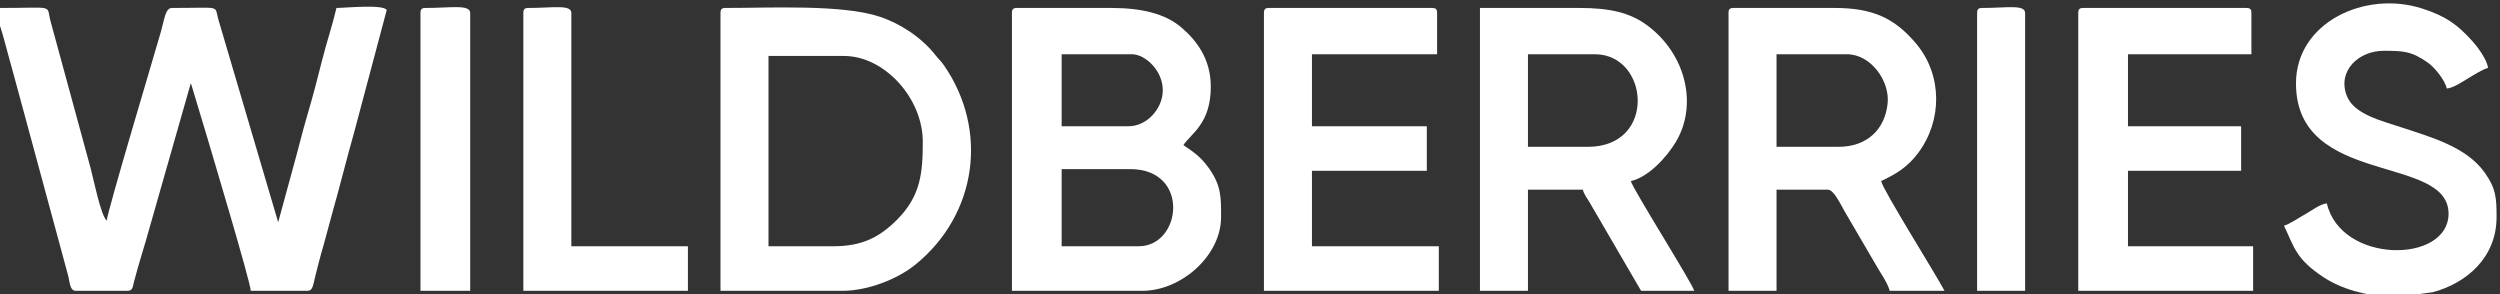
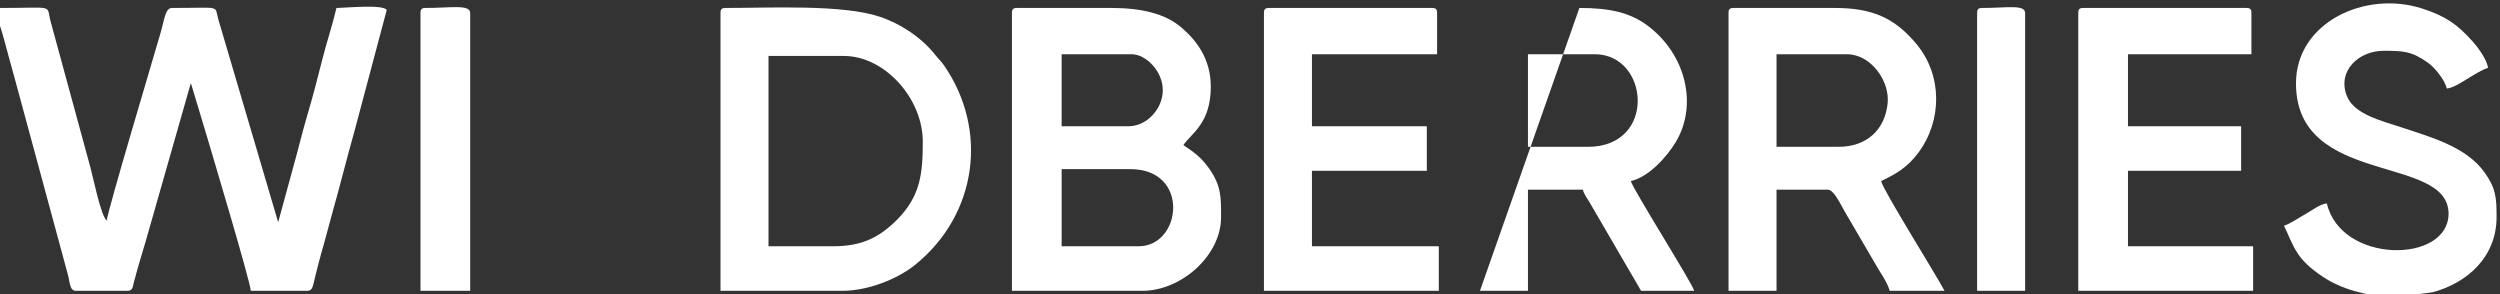
<svg xmlns="http://www.w3.org/2000/svg" xml:space="preserve" width="50.66mm" height="5.959mm" style="shape-rendering:geometricPrecision; text-rendering:geometricPrecision; image-rendering:optimizeQuality; fill-rule:evenodd; clip-rule:evenodd" viewBox="0 0 5065.98 595.88">
  <rect x="0" y="0" width="5065.98" height="595.88" fill="#333333" stroke="none" />
  <defs>
    <style type="text/css">  .fil0 {fill:white}  </style>
  </defs>
  <g id="Слой_x0020_1">
    <g id="_866534488">
      <path class="fil0" d="M153.8 589.32l104.21 0c11.52,0 10.95,-8.64 13.39,-17.88 3.04,-11.5 4.54,-16.84 7.46,-27.29 5.11,-18.31 10.45,-34.59 15.9,-53.57l91.79 -321.61c0.46,0.73 0.96,1.1 1.12,2.35l30.55 101.46c8.61,29.49 89.52,298.87 89.92,316.54l114.64 0c11.72,0 11.2,-11.01 17.4,-34.72 3.67,-14.05 6.64,-27.25 10.8,-41.29 7.82,-26.35 14.46,-53.6 22.44,-81.79 16.2,-57.23 28.99,-109.61 45.16,-166.75l65.06 -244.39c-6.03,-12.21 -84.44,-4.26 -101.81,-4.26 -8.18,35.14 -20.03,69.63 -29.19,106.28 -9.28,37.1 -19.16,74.83 -29.45,109.52 -10.94,36.89 -18.9,71.22 -29.67,109.28l-29.8 109.16 -121.08 -410.43c-8.97,-30.27 9.03,-23.81 -94.3,-23.81 -13.38,0 -15.33,24.07 -22.06,47.42 -12.71,44.17 -108.31,363.59 -109.95,383.34 -11.95,-8.75 -27.89,-89.1 -32.74,-106.22l-81.85 -300.28c-7.57,-31.4 8.27,-24.26 -100.8,-24.26 -17.2,0 -2.63,25.95 6.97,62.51 6.46,24.62 13.79,50.52 20.11,73.68l109.63 404.52c3.87,13.55 3.15,32.49 16.15,32.49z" />
      <path class="fil0" d="M2307.64 498.99l-156.32 0 0 -156.32 138.95 0c122.29,0 104.11,156.32 17.37,156.32zm-20.84 -243.17l-135.48 0 0 -145.91 142.43 0c26.92,0 62.53,32.94 62.53,72.95 0,36.96 -31.78,72.96 -69.48,72.96zm-236.23 -229.28l0 562.78 264.02 0c79.29,0 159.8,-71.36 159.8,-149.38 0,-40.72 0.48,-64.16 -25.21,-99.85 -15.68,-21.8 -29.66,-31.62 -51.21,-46.06 15.79,-23.59 55.58,-43.67 55.58,-118.11 0,-56.44 -28.61,-93.95 -60.02,-120.62 -33.13,-28.14 -81.4,-39.18 -141.47,-39.18l-191.07 0c-8,0 -10.42,2.41 -10.42,10.42z" />
      <path class="fil0" d="M1689.28 498.99l-132.01 0 0 -385.6 152.85 0c82.24,0 159.81,85.71 159.81,173.69 0,63.62 -4.25,110.51 -52.97,158.94 -35.19,34.98 -70.69,52.97 -127.68,52.97zm-229.28 -472.45l0 562.78 246.65 0c51.99,0 111.94,-23.62 148.34,-53.16 125.7,-101.98 147.98,-273.35 58.09,-403.4 -7.11,-10.29 -9.95,-11.39 -17.35,-20.85 -27.85,-35.62 -70.11,-63.69 -113.04,-78.04 -75.8,-25.34 -222.63,-17.75 -312.27,-17.75 -8,0 -10.42,2.41 -10.42,10.42z" />
      <path class="fil0" d="M3725.02 297.51l-125.07 0 0 -187.6 142.43 0c49.12,0 87.49,54.59 82.68,99.81 -5.54,52.07 -40.83,87.79 -100.04,87.79zm-222.34 -270.97l0 562.78 97.27 0 0 -204.97 104.22 0c11.75,0 25.37,29.25 34.57,45.34l61.51 105.23c8.76,16.09 25.23,38.28 28.99,54.4l111.16 0c-18.81,-35.56 -124,-202.88 -128.54,-222.34 30.85,-14.8 53.21,-27.89 75.04,-56.97 49.19,-65.49 49.2,-157.16 -2.86,-220.16 -44.52,-53.86 -90.38,-73.73 -165.97,-73.73l-204.96 0c-8.01,0 -10.43,2.41 -10.43,10.42z" />
-       <path class="fil0" d="M3217.82 297.51l-121.59 0 0 -187.6 135.48 0c110.46,0 126.1,187.6 -13.89,187.6zm-218.86 291.81l97.27 0 0 -204.97 111.17 0c2.44,9.15 8.29,16.86 13.25,24.96l104.86 180.01 107.69 0c-4.25,-15.93 -124.05,-205.54 -128.53,-222.34 36.97,-8.61 73.05,-49.25 91.09,-79.13 44.53,-73.73 21.81,-176.98 -57.29,-236.05 -35.68,-26.65 -77.31,-35.68 -138.02,-35.68l-201.49 0 0 573.2z" />
+       <path class="fil0" d="M3217.82 297.51l-121.59 0 0 -187.6 135.48 0c110.46,0 126.1,187.6 -13.89,187.6zm-218.86 291.81l97.27 0 0 -204.97 111.17 0c2.44,9.15 8.29,16.86 13.25,24.96l104.86 180.01 107.69 0c-4.25,-15.93 -124.05,-205.54 -128.53,-222.34 36.97,-8.61 73.05,-49.25 91.09,-79.13 44.53,-73.73 21.81,-176.98 -57.29,-236.05 -35.68,-26.65 -77.31,-35.68 -138.02,-35.68z" />
      <path class="fil0" d="M4211.37 26.54l0 562.78 354.34 0 0 -90.33 -253.6 0 0 -152.85 229.28 0 0 -90.32 -229.28 0 0 -145.91 250.13 0 0 -83.37c0,-8.01 -2.42,-10.42 -10.42,-10.42l-330.03 0c-8,0 -10.42,2.41 -10.42,10.42z" />
      <path class="fil0" d="M4652.56 168.97c0,209.86 309.18,142.85 309.18,264.02 0,101.3 -217.92,102.46 -246.65,-20.85 -13.7,1.14 -31.4,15.18 -43.97,22.04 -11.83,6.46 -31.46,20.08 -42.88,23.13 20.87,43.49 23.75,67.22 79.85,104.27 36.79,24.31 85.7,37.82 143.01,41.14l78.73 -10.58c67.94,-18.28 129.18,-69.95 129.18,-152.2l0 -1.78c-0.03,-37.14 -1.31,-56.69 -24.21,-88.65 -37.13,-51.81 -106.58,-70.94 -168.98,-91.56 -40.33,-13.33 -95.52,-26.32 -110.2,-63.55 -19.98,-50.68 24.18,-91.44 74.11,-91.44 39.02,0 56.57,0.11 90.43,24.22 13.16,9.37 34,34.59 38.11,52.21 12.89,-1.07 31.63,-13.73 42.35,-20.17 10.09,-6.07 30.36,-19.03 41.02,-21.52 -1.34,-16.14 -20.98,-42.35 -30.41,-52.96 -32.11,-36.07 -55.92,-52.19 -102.82,-67.4 -115.07,-37.33 -255.85,27.73 -255.85,151.63z" />
      <path class="fil0" d="M2561.24 26.54l0 562.78 354.34 0 0 -90.33 -257.07 0 0 -152.85 232.76 0 0 -90.32 -232.76 0 0 -145.91 253.6 0 0 -83.37c0,-8.01 -2.42,-10.42 -10.42,-10.42l-330.03 0c-8,0 -10.42,2.41 -10.42,10.42z" />
-       <path class="fil0" d="M1060.5 26.54l0 562.78 333.49 0 0 -90.33 -236.23 0 0 -472.45c0,-18.13 -36.77,-10.42 -86.84,-10.42 -8.01,0 -10.42,2.41 -10.42,10.42z" />
      <path class="fil0" d="M852.06 26.54l0 562.78 100.74 0 0 -562.78c0,-18.35 -39.34,-10.42 -90.32,-10.42 -8,0 -10.42,2.41 -10.42,10.42z" />
      <path class="fil0" d="M4006.4 26.54l0 562.78 97.28 0 0 -562.78c0,-18.13 -36.78,-10.42 -86.85,-10.42 -8.01,0 -10.43,2.41 -10.43,10.42z" />
    </g>
  </g>
</svg>